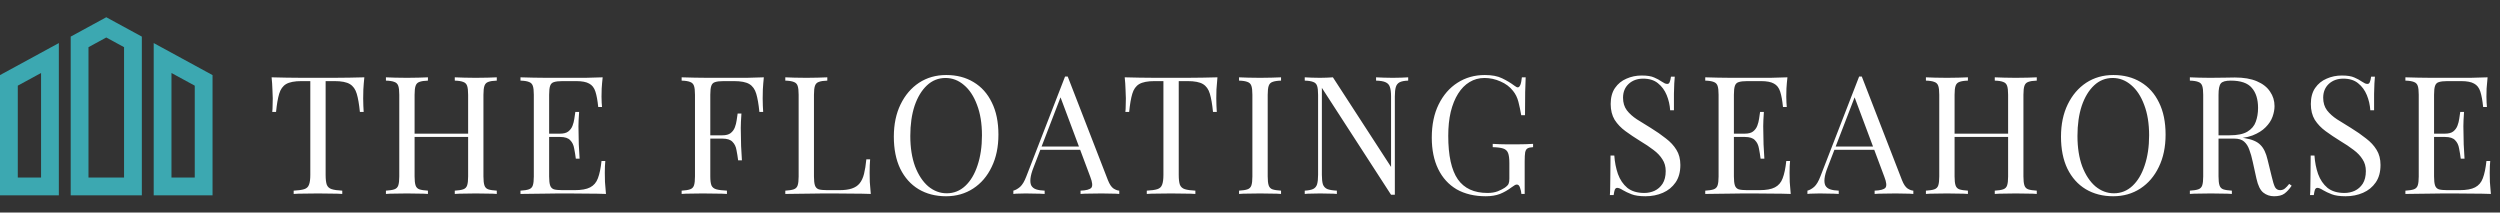
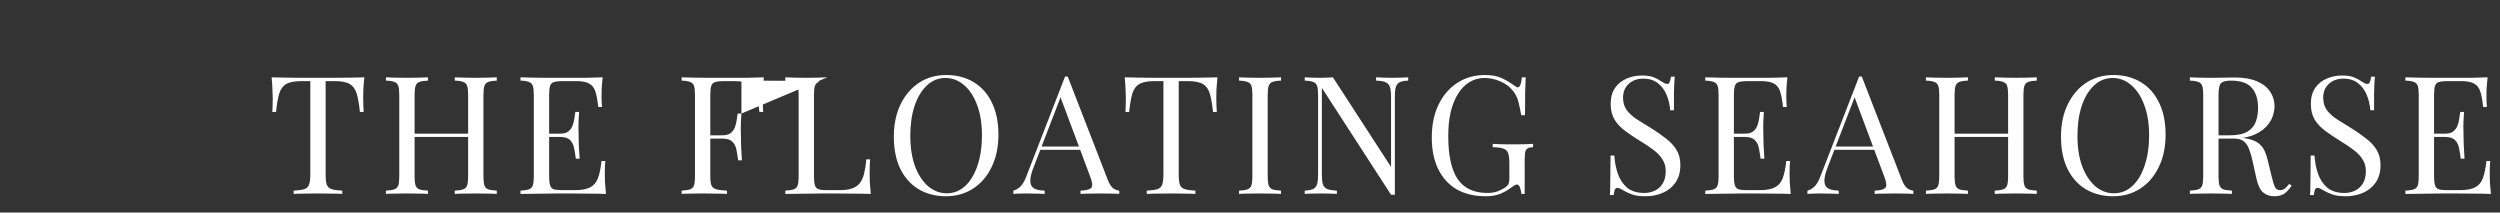
<svg xmlns="http://www.w3.org/2000/svg" width="941" height="80" viewBox="0 0 941 80" fill="none">
  <rect x="0" y="0" width="941" height="80" fill="#333333" stroke="none" />
-   <path d="M0 73.511H22.149V16.208L0 28.267V73.511ZM6.694 32.243L15.455 27.475V66.815H6.694V32.243ZM57.851 16.208V73.512H80V28.267L57.851 16.208ZM73.306 66.817H64.545V27.477L73.306 32.245V66.817ZM26.611 13.778V73.511H53.389V13.778L40 6.488L26.611 13.778ZM46.694 66.817H33.306V17.755L40 14.111L46.694 17.755L46.694 66.817Z" fill="#3CA8B1" />
-   <path d="M137.136 29.104C136.97 30.675 136.846 32.204 136.764 33.692C136.722 35.139 136.702 36.255 136.702 37.04C136.702 38.032 136.722 38.962 136.764 39.83C136.805 40.698 136.846 41.463 136.888 42.124H135.462C135.172 39.231 134.78 36.957 134.284 35.304C133.788 33.609 132.92 32.39 131.68 31.646C130.44 30.902 128.518 30.53 125.914 30.53H122.566V65.808C122.566 67.461 122.71 68.701 123 69.528C123.33 70.355 123.95 70.913 124.86 71.202C125.769 71.491 127.092 71.677 128.828 71.76V73C127.753 72.917 126.389 72.876 124.736 72.876C123.082 72.835 121.408 72.814 119.714 72.814C117.854 72.814 116.097 72.835 114.444 72.876C112.832 72.876 111.53 72.917 110.538 73V71.76C112.274 71.677 113.596 71.491 114.506 71.202C115.415 70.913 116.014 70.355 116.304 69.528C116.634 68.701 116.8 67.461 116.8 65.808V30.53H113.452C110.889 30.53 108.967 30.902 107.686 31.646C106.446 32.39 105.578 33.609 105.082 35.304C104.586 36.957 104.193 39.231 103.904 42.124H102.478C102.56 41.463 102.602 40.698 102.602 39.83C102.643 38.962 102.664 38.032 102.664 37.04C102.664 36.255 102.622 35.139 102.54 33.692C102.498 32.204 102.395 30.675 102.23 29.104C103.966 29.145 105.846 29.187 107.872 29.228C109.938 29.269 112.005 29.29 114.072 29.29C116.138 29.29 118.019 29.29 119.714 29.29C121.408 29.29 123.268 29.29 125.294 29.29C127.36 29.29 129.427 29.269 131.494 29.228C133.56 29.187 135.441 29.145 137.136 29.104ZM171.18 73V71.76C172.585 71.677 173.639 71.512 174.342 71.264C175.086 71.016 175.582 70.52 175.83 69.776C176.078 69.032 176.202 67.916 176.202 66.428V35.676C176.202 34.147 176.078 33.031 175.83 32.328C175.582 31.584 175.086 31.088 174.342 30.84C173.639 30.551 172.585 30.385 171.18 30.344V29.104C172.13 29.145 173.329 29.187 174.776 29.228C176.222 29.269 177.648 29.29 179.054 29.29C180.666 29.29 182.174 29.269 183.58 29.228C184.985 29.187 186.122 29.145 186.99 29.104V30.344C185.584 30.385 184.51 30.551 183.766 30.84C183.063 31.088 182.588 31.584 182.34 32.328C182.092 33.031 181.968 34.147 181.968 35.676V66.428C181.968 67.916 182.092 69.032 182.34 69.776C182.588 70.52 183.063 71.016 183.766 71.264C184.51 71.512 185.584 71.677 186.99 71.76V73C186.122 72.917 184.985 72.876 183.58 72.876C182.174 72.835 180.666 72.814 179.054 72.814C177.648 72.814 176.222 72.835 174.776 72.876C173.329 72.876 172.13 72.917 171.18 73ZM145.264 73V71.76C146.669 71.677 147.723 71.512 148.426 71.264C149.17 71.016 149.666 70.52 149.914 69.776C150.162 69.032 150.286 67.916 150.286 66.428V35.676C150.286 34.147 150.162 33.031 149.914 32.328C149.666 31.584 149.17 31.088 148.426 30.84C147.723 30.551 146.669 30.385 145.264 30.344V29.104C146.132 29.145 147.268 29.187 148.674 29.228C150.079 29.269 151.588 29.29 153.2 29.29C154.646 29.29 156.072 29.269 157.478 29.228C158.924 29.187 160.123 29.145 161.074 29.104V30.344C159.668 30.385 158.594 30.551 157.85 30.84C157.147 31.088 156.672 31.584 156.424 32.328C156.176 33.031 156.052 34.147 156.052 35.676V66.428C156.052 67.916 156.176 69.032 156.424 69.776C156.672 70.52 157.147 71.016 157.85 71.264C158.594 71.512 159.668 71.677 161.074 71.76V73C160.123 72.917 158.924 72.876 157.478 72.876C156.072 72.835 154.646 72.814 153.2 72.814C151.588 72.814 150.079 72.835 148.674 72.876C147.268 72.876 146.132 72.917 145.264 73ZM153.882 51.548V50.308H178.372V51.548H153.882ZM226.845 29.104C226.68 30.551 226.556 31.956 226.473 33.32C226.432 34.684 226.411 35.717 226.411 36.42C226.411 37.164 226.432 37.887 226.473 38.59C226.515 39.251 226.556 39.809 226.597 40.264H225.171C224.923 37.825 224.572 35.903 224.117 34.498C223.663 33.051 222.877 32.039 221.761 31.46C220.687 30.84 219.054 30.53 216.863 30.53H211.717C210.312 30.53 209.237 30.654 208.493 30.902C207.791 31.109 207.315 31.584 207.067 32.328C206.819 33.031 206.695 34.147 206.695 35.676V66.428C206.695 67.916 206.819 69.032 207.067 69.776C207.315 70.52 207.791 71.016 208.493 71.264C209.237 71.471 210.312 71.574 211.717 71.574H216.243C218.847 71.574 220.811 71.223 222.133 70.52C223.497 69.817 224.469 68.681 225.047 67.11C225.667 65.498 226.122 63.328 226.411 60.6H227.837C227.713 61.716 227.651 63.204 227.651 65.064C227.651 65.849 227.672 66.986 227.713 68.474C227.796 69.921 227.92 71.429 228.085 73C225.977 72.917 223.601 72.876 220.955 72.876C218.31 72.835 215.954 72.814 213.887 72.814C212.978 72.814 211.8 72.814 210.353 72.814C208.948 72.814 207.419 72.835 205.765 72.876C204.112 72.876 202.438 72.897 200.743 72.938C199.049 72.938 197.437 72.959 195.907 73V71.76C197.313 71.677 198.367 71.512 199.069 71.264C199.813 71.016 200.309 70.52 200.557 69.776C200.805 69.032 200.929 67.916 200.929 66.428V35.676C200.929 34.147 200.805 33.031 200.557 32.328C200.309 31.584 199.813 31.088 199.069 30.84C198.367 30.551 197.313 30.385 195.907 30.344V29.104C197.437 29.145 199.049 29.187 200.743 29.228C202.438 29.228 204.112 29.249 205.765 29.29C207.419 29.29 208.948 29.29 210.353 29.29C211.8 29.29 212.978 29.29 213.887 29.29C215.789 29.29 217.938 29.29 220.335 29.29C222.774 29.249 224.944 29.187 226.845 29.104ZM216.181 50.308C216.181 50.308 216.181 50.515 216.181 50.928C216.181 51.341 216.181 51.548 216.181 51.548H204.835C204.835 51.548 204.835 51.341 204.835 50.928C204.835 50.515 204.835 50.308 204.835 50.308H216.181ZM217.979 42.124C217.814 44.48 217.731 46.278 217.731 47.518C217.773 48.758 217.793 49.895 217.793 50.928C217.793 51.961 217.814 53.098 217.855 54.338C217.897 55.578 218 57.376 218.165 59.732H216.739C216.574 58.409 216.367 57.128 216.119 55.888C215.913 54.607 215.417 53.573 214.631 52.788C213.887 51.961 212.606 51.548 210.787 51.548V50.308C212.151 50.308 213.185 50.039 213.887 49.502C214.631 48.923 215.169 48.2 215.499 47.332C215.83 46.464 216.057 45.575 216.181 44.666C216.305 43.715 216.429 42.868 216.553 42.124H217.979ZM287.506 29.104C287.341 30.675 287.217 32.204 287.134 33.692C287.093 35.139 287.072 36.255 287.072 37.04C287.072 38.032 287.093 38.962 287.134 39.83C287.176 40.698 287.217 41.463 287.258 42.124H285.832C285.543 39.231 285.15 36.957 284.654 35.304C284.158 33.609 283.29 32.39 282.05 31.646C280.81 30.902 278.888 30.53 276.284 30.53H272.378C270.973 30.53 269.898 30.654 269.154 30.902C268.452 31.109 267.976 31.584 267.728 32.328C267.48 33.031 267.356 34.147 267.356 35.676V66.428C267.356 67.916 267.501 69.032 267.79 69.776C268.121 70.52 268.741 71.016 269.65 71.264C270.56 71.512 271.882 71.677 273.618 71.76V73C272.544 72.917 271.18 72.876 269.526 72.876C267.873 72.835 266.199 72.814 264.504 72.814C262.892 72.814 261.384 72.835 259.978 72.876C258.573 72.876 257.436 72.917 256.568 73V71.76C257.974 71.677 259.028 71.512 259.73 71.264C260.474 71.016 260.97 70.52 261.218 69.776C261.466 69.032 261.59 67.916 261.59 66.428V35.676C261.59 34.147 261.466 33.031 261.218 32.328C260.97 31.584 260.474 31.088 259.73 30.84C259.028 30.551 257.974 30.385 256.568 30.344V29.104C258.098 29.145 259.71 29.187 261.404 29.228C263.099 29.228 264.773 29.249 266.426 29.29C268.08 29.29 269.609 29.29 271.014 29.29C272.461 29.29 273.639 29.29 274.548 29.29C276.45 29.29 278.599 29.29 280.996 29.29C283.435 29.249 285.605 29.187 287.506 29.104ZM277.896 50.928C277.896 50.928 277.896 51.135 277.896 51.548C277.896 51.961 277.896 52.168 277.896 52.168H265.496C265.496 52.168 265.496 51.961 265.496 51.548C265.496 51.135 265.496 50.928 265.496 50.928H277.896ZM279.074 42.744C278.909 45.1 278.826 46.898 278.826 48.138C278.868 49.378 278.888 50.515 278.888 51.548C278.888 52.581 278.909 53.718 278.95 54.958C278.992 56.198 279.095 57.996 279.26 60.352H277.834C277.669 59.029 277.462 57.748 277.214 56.508C277.008 55.227 276.512 54.193 275.726 53.408C274.982 52.581 273.701 52.168 271.882 52.168V50.928C273.246 50.928 274.28 50.659 274.982 50.122C275.726 49.543 276.264 48.82 276.594 47.952C276.925 47.084 277.152 46.195 277.276 45.286C277.4 44.335 277.524 43.488 277.648 42.744H279.074ZM311.397 29.104V30.344C309.992 30.385 308.917 30.551 308.173 30.84C307.47 31.088 306.995 31.584 306.747 32.328C306.499 33.031 306.375 34.147 306.375 35.676V66.428C306.375 67.916 306.499 69.032 306.747 69.776C306.995 70.52 307.47 71.016 308.173 71.264C308.917 71.471 309.992 71.574 311.397 71.574H315.923C317.866 71.574 319.436 71.367 320.635 70.954C321.875 70.541 322.846 69.9 323.549 69.032C324.293 68.123 324.851 66.924 325.223 65.436C325.595 63.948 325.884 62.129 326.091 59.98H327.517C327.393 61.261 327.331 62.956 327.331 65.064C327.331 65.849 327.352 66.986 327.393 68.474C327.476 69.921 327.6 71.429 327.765 73C325.657 72.917 323.28 72.876 320.635 72.876C317.99 72.835 315.634 72.814 313.567 72.814C312.658 72.814 311.48 72.814 310.033 72.814C308.628 72.814 307.098 72.835 305.445 72.876C303.792 72.876 302.118 72.897 300.423 72.938C298.728 72.938 297.116 72.959 295.587 73V71.76C296.992 71.677 298.046 71.512 298.749 71.264C299.493 71.016 299.989 70.52 300.237 69.776C300.485 69.032 300.609 67.916 300.609 66.428V35.676C300.609 34.147 300.485 33.031 300.237 32.328C299.989 31.584 299.493 31.088 298.749 30.84C298.046 30.551 296.992 30.385 295.587 30.344V29.104C296.455 29.145 297.592 29.187 298.997 29.228C300.402 29.269 301.911 29.29 303.523 29.29C304.97 29.29 306.396 29.269 307.801 29.228C309.248 29.187 310.446 29.145 311.397 29.104ZM356.154 28.236C360.081 28.236 363.512 29.125 366.446 30.902C369.422 32.679 371.716 35.242 373.328 38.59C374.982 41.897 375.808 45.927 375.808 50.68C375.808 55.309 374.961 59.36 373.266 62.832C371.613 66.304 369.298 69.011 366.322 70.954C363.346 72.897 359.936 73.868 356.092 73.868C352.166 73.868 348.714 72.979 345.738 71.202C342.804 69.425 340.51 66.862 338.856 63.514C337.244 60.166 336.438 56.136 336.438 51.424C336.438 46.795 337.286 42.744 338.98 39.272C340.675 35.8 342.99 33.093 345.924 31.15C348.9 29.207 352.31 28.236 356.154 28.236ZM355.906 29.352C353.22 29.352 350.884 30.282 348.9 32.142C346.916 34.002 345.366 36.565 344.25 39.83C343.176 43.095 342.638 46.877 342.638 51.176C342.638 55.557 343.238 59.381 344.436 62.646C345.676 65.87 347.33 68.371 349.396 70.148C351.504 71.884 353.819 72.752 356.34 72.752C359.027 72.752 361.362 71.822 363.346 69.962C365.33 68.102 366.86 65.539 367.934 62.274C369.05 58.967 369.608 55.185 369.608 50.928C369.608 46.505 368.988 42.682 367.748 39.458C366.55 36.234 364.917 33.754 362.85 32.018C360.784 30.241 358.469 29.352 355.906 29.352ZM401.885 28.794L417.013 67.792C417.633 69.363 418.335 70.417 419.121 70.954C419.906 71.45 420.629 71.719 421.291 71.76V73C420.464 72.917 419.451 72.876 418.253 72.876C417.054 72.835 415.855 72.814 414.657 72.814C413.045 72.814 411.536 72.835 410.131 72.876C408.725 72.876 407.589 72.917 406.721 73V71.76C408.829 71.677 410.172 71.326 410.751 70.706C411.329 70.045 411.205 68.66 410.379 66.552L398.847 35.738L399.839 34.932L389.051 62.956C388.389 64.609 387.997 66.015 387.873 67.172C387.749 68.288 387.852 69.177 388.183 69.838C388.555 70.499 389.154 70.975 389.981 71.264C390.849 71.553 391.923 71.719 393.205 71.76V73C392.047 72.917 390.828 72.876 389.547 72.876C388.307 72.835 387.149 72.814 386.075 72.814C385.041 72.814 384.153 72.835 383.409 72.876C382.706 72.876 382.045 72.917 381.425 73V71.76C382.251 71.553 383.099 71.078 383.967 70.334C384.835 69.549 385.62 68.226 386.323 66.366L400.893 28.794C401.058 28.794 401.223 28.794 401.389 28.794C401.554 28.794 401.719 28.794 401.885 28.794ZM409.449 55.144V56.384H390.973L391.593 55.144H409.449ZM458.247 29.104C458.082 30.675 457.958 32.204 457.875 33.692C457.834 35.139 457.813 36.255 457.813 37.04C457.813 38.032 457.834 38.962 457.875 39.83C457.917 40.698 457.958 41.463 457.999 42.124H456.573C456.284 39.231 455.891 36.957 455.395 35.304C454.899 33.609 454.031 32.39 452.791 31.646C451.551 30.902 449.629 30.53 447.025 30.53H443.677V65.808C443.677 67.461 443.822 68.701 444.111 69.528C444.442 70.355 445.062 70.913 445.971 71.202C446.881 71.491 448.203 71.677 449.939 71.76V73C448.865 72.917 447.501 72.876 445.847 72.876C444.194 72.835 442.52 72.814 440.825 72.814C438.965 72.814 437.209 72.835 435.555 72.876C433.943 72.876 432.641 72.917 431.649 73V71.76C433.385 71.677 434.708 71.491 435.617 71.202C436.527 70.913 437.126 70.355 437.415 69.528C437.746 68.701 437.911 67.461 437.911 65.808V30.53H434.563C432.001 30.53 430.079 30.902 428.797 31.646C427.557 32.39 426.689 33.609 426.193 35.304C425.697 36.957 425.305 39.231 425.015 42.124H423.589C423.672 41.463 423.713 40.698 423.713 39.83C423.755 38.962 423.775 38.032 423.775 37.04C423.775 36.255 423.734 35.139 423.651 33.692C423.61 32.204 423.507 30.675 423.341 29.104C425.077 29.145 426.958 29.187 428.983 29.228C431.05 29.269 433.117 29.29 435.183 29.29C437.25 29.29 439.131 29.29 440.825 29.29C442.52 29.29 444.38 29.29 446.405 29.29C448.472 29.29 450.539 29.269 452.605 29.228C454.672 29.187 456.553 29.145 458.247 29.104ZM482.185 29.104V30.344C480.78 30.385 479.705 30.551 478.961 30.84C478.259 31.088 477.783 31.584 477.535 32.328C477.287 33.031 477.163 34.147 477.163 35.676V66.428C477.163 67.916 477.287 69.032 477.535 69.776C477.783 70.52 478.259 71.016 478.961 71.264C479.705 71.512 480.78 71.677 482.185 71.76V73C481.235 72.917 480.036 72.876 478.589 72.876C477.184 72.835 475.758 72.814 474.311 72.814C472.699 72.814 471.191 72.835 469.785 72.876C468.38 72.876 467.243 72.917 466.375 73V71.76C467.781 71.677 468.835 71.512 469.537 71.264C470.281 71.016 470.777 70.52 471.025 69.776C471.273 69.032 471.397 67.916 471.397 66.428V35.676C471.397 34.147 471.273 33.031 471.025 32.328C470.777 31.584 470.281 31.088 469.537 30.84C468.835 30.551 467.781 30.385 466.375 30.344V29.104C467.243 29.145 468.38 29.187 469.785 29.228C471.191 29.269 472.699 29.29 474.311 29.29C475.758 29.29 477.184 29.269 478.589 29.228C480.036 29.187 481.235 29.145 482.185 29.104ZM530.041 29.104V30.344C528.636 30.385 527.561 30.592 526.817 30.964C526.114 31.336 525.639 31.935 525.391 32.762C525.143 33.589 525.019 34.767 525.019 36.296V73.31C524.771 73.31 524.523 73.31 524.275 73.31C524.068 73.31 523.841 73.31 523.593 73.31L497.553 33.072V65.808C497.553 67.296 497.677 68.474 497.925 69.342C498.214 70.169 498.752 70.768 499.537 71.14C500.364 71.471 501.583 71.677 503.195 71.76V73C502.451 72.917 501.48 72.876 500.281 72.876C499.082 72.835 497.946 72.814 496.871 72.814C495.838 72.814 494.784 72.835 493.709 72.876C492.676 72.876 491.808 72.917 491.105 73V71.76C492.51 71.677 493.564 71.471 494.267 71.14C495.011 70.768 495.507 70.169 495.755 69.342C496.003 68.474 496.127 67.296 496.127 65.808V35.676C496.127 34.147 496.003 33.031 495.755 32.328C495.507 31.584 495.011 31.088 494.267 30.84C493.564 30.551 492.51 30.385 491.105 30.344V29.104C491.808 29.145 492.676 29.187 493.709 29.228C494.784 29.269 495.838 29.29 496.871 29.29C497.78 29.29 498.648 29.269 499.475 29.228C500.302 29.187 501.046 29.145 501.707 29.104L523.593 62.832V36.296C523.593 34.767 523.448 33.589 523.159 32.762C522.911 31.935 522.374 31.336 521.547 30.964C520.762 30.592 519.563 30.385 517.951 30.344V29.104C518.695 29.145 519.666 29.187 520.865 29.228C522.105 29.269 523.242 29.29 524.275 29.29C525.35 29.29 526.404 29.269 527.437 29.228C528.512 29.187 529.38 29.145 530.041 29.104ZM558.885 28.236C561.571 28.236 563.741 28.649 565.395 29.476C567.048 30.261 568.598 31.191 570.045 32.266C570.582 32.679 570.995 32.886 571.285 32.886C572.07 32.886 572.587 31.625 572.835 29.104H574.261C574.178 30.633 574.116 32.493 574.075 34.684C574.033 36.875 574.013 39.768 574.013 43.364H572.587C572.297 41.628 571.946 39.954 571.533 38.342C571.119 36.73 570.437 35.345 569.487 34.188C568.288 32.659 566.717 31.481 564.775 30.654C562.832 29.786 560.827 29.352 558.761 29.352C556.694 29.352 554.813 29.869 553.119 30.902C551.465 31.894 550.039 33.341 548.841 35.242C547.642 37.143 546.712 39.437 546.051 42.124C545.431 44.769 545.121 47.766 545.121 51.114C545.121 58.554 546.319 64.01 548.717 67.482C551.114 70.913 554.834 72.628 559.877 72.628C561.365 72.628 562.646 72.421 563.721 72.008C564.837 71.553 565.705 71.119 566.325 70.706C567.11 70.169 567.606 69.673 567.813 69.218C568.019 68.722 568.123 68.081 568.123 67.296V61.344C568.123 59.649 567.957 58.389 567.627 57.562C567.296 56.735 566.676 56.177 565.767 55.888C564.899 55.599 563.597 55.433 561.861 55.392V54.152C562.605 54.193 563.473 54.235 564.465 54.276C565.457 54.276 566.49 54.297 567.565 54.338C568.681 54.338 569.693 54.338 570.603 54.338C571.967 54.338 573.186 54.317 574.261 54.276C575.377 54.235 576.307 54.193 577.051 54.152V55.392C576.141 55.433 575.459 55.578 575.005 55.826C574.55 56.074 574.24 56.57 574.075 57.314C573.951 58.058 573.889 59.195 573.889 60.724V73H572.649C572.607 72.297 572.442 71.533 572.153 70.706C571.905 69.879 571.512 69.466 570.975 69.466C570.727 69.466 570.479 69.528 570.231 69.652C569.983 69.776 569.549 70.065 568.929 70.52C567.565 71.553 566.118 72.38 564.589 73C563.059 73.579 561.282 73.868 559.257 73.868C554.999 73.868 551.341 73 548.283 71.264C545.265 69.487 542.951 66.945 541.339 63.638C539.727 60.331 538.921 56.384 538.921 51.796C538.921 46.96 539.789 42.785 541.525 39.272C543.261 35.759 545.617 33.051 548.593 31.15C551.61 29.207 555.041 28.236 558.885 28.236ZM617.918 28.422C619.984 28.422 621.555 28.67 622.63 29.166C623.704 29.621 624.655 30.137 625.482 30.716C625.978 31.005 626.37 31.233 626.66 31.398C626.99 31.522 627.3 31.584 627.59 31.584C628.003 31.584 628.292 31.357 628.458 30.902C628.664 30.447 628.83 29.765 628.954 28.856H630.38C630.338 29.559 630.276 30.406 630.194 31.398C630.152 32.349 630.111 33.63 630.07 35.242C630.07 36.813 630.07 38.9 630.07 41.504H628.644C628.52 39.52 628.086 37.619 627.342 35.8C626.598 33.981 625.502 32.493 624.056 31.336C622.65 30.179 620.79 29.6 618.476 29.6C616.285 29.6 614.466 30.261 613.02 31.584C611.614 32.907 610.912 34.643 610.912 36.792C610.912 38.652 611.387 40.223 612.338 41.504C613.288 42.744 614.549 43.881 616.12 44.914C617.732 45.906 619.468 46.981 621.328 48.138C623.477 49.461 625.378 50.783 627.032 52.106C628.726 53.387 630.049 54.813 631 56.384C631.992 57.955 632.488 59.856 632.488 62.088C632.488 64.733 631.888 66.924 630.69 68.66C629.491 70.396 627.9 71.698 625.916 72.566C623.932 73.434 621.741 73.868 619.344 73.868C617.153 73.868 615.417 73.62 614.136 73.124C612.854 72.628 611.759 72.111 610.85 71.574C609.94 70.995 609.238 70.706 608.742 70.706C608.328 70.706 608.018 70.933 607.812 71.388C607.646 71.843 607.502 72.525 607.378 73.434H605.952C606.034 72.566 606.076 71.553 606.076 70.396C606.117 69.197 606.138 67.647 606.138 65.746C606.179 63.845 606.2 61.447 606.2 58.554H607.626C607.791 61.034 608.246 63.349 608.99 65.498C609.775 67.647 610.953 69.383 612.524 70.706C614.136 71.987 616.264 72.628 618.91 72.628C620.274 72.628 621.555 72.359 622.754 71.822C623.994 71.243 625.006 70.355 625.792 69.156C626.577 67.916 626.97 66.325 626.97 64.382C626.97 62.687 626.556 61.22 625.73 59.98C624.944 58.699 623.828 57.521 622.382 56.446C620.935 55.33 619.24 54.193 617.298 53.036C615.355 51.837 613.536 50.618 611.842 49.378C610.147 48.138 608.783 46.712 607.75 45.1C606.758 43.447 606.262 41.463 606.262 39.148C606.262 36.709 606.799 34.705 607.874 33.134C608.99 31.522 610.436 30.344 612.214 29.6C613.991 28.815 615.892 28.422 617.918 28.422ZM672.79 29.104C672.625 30.551 672.501 31.956 672.418 33.32C672.377 34.684 672.356 35.717 672.356 36.42C672.356 37.164 672.377 37.887 672.418 38.59C672.46 39.251 672.501 39.809 672.542 40.264H671.116C670.868 37.825 670.517 35.903 670.062 34.498C669.608 33.051 668.822 32.039 667.706 31.46C666.632 30.84 664.999 30.53 662.808 30.53H657.662C656.257 30.53 655.182 30.654 654.438 30.902C653.736 31.109 653.26 31.584 653.012 32.328C652.764 33.031 652.64 34.147 652.64 35.676V66.428C652.64 67.916 652.764 69.032 653.012 69.776C653.26 70.52 653.736 71.016 654.438 71.264C655.182 71.471 656.257 71.574 657.662 71.574H662.188C664.792 71.574 666.756 71.223 668.078 70.52C669.442 69.817 670.414 68.681 670.992 67.11C671.612 65.498 672.067 63.328 672.356 60.6H673.782C673.658 61.716 673.596 63.204 673.596 65.064C673.596 65.849 673.617 66.986 673.658 68.474C673.741 69.921 673.865 71.429 674.03 73C671.922 72.917 669.546 72.876 666.9 72.876C664.255 72.835 661.899 72.814 659.832 72.814C658.923 72.814 657.745 72.814 656.298 72.814C654.893 72.814 653.364 72.835 651.71 72.876C650.057 72.876 648.383 72.897 646.688 72.938C644.994 72.938 643.382 72.959 641.852 73V71.76C643.258 71.677 644.312 71.512 645.014 71.264C645.758 71.016 646.254 70.52 646.502 69.776C646.75 69.032 646.874 67.916 646.874 66.428V35.676C646.874 34.147 646.75 33.031 646.502 32.328C646.254 31.584 645.758 31.088 645.014 30.84C644.312 30.551 643.258 30.385 641.852 30.344V29.104C643.382 29.145 644.994 29.187 646.688 29.228C648.383 29.228 650.057 29.249 651.71 29.29C653.364 29.29 654.893 29.29 656.298 29.29C657.745 29.29 658.923 29.29 659.832 29.29C661.734 29.29 663.883 29.29 666.28 29.29C668.719 29.249 670.889 29.187 672.79 29.104ZM662.126 50.308C662.126 50.308 662.126 50.515 662.126 50.928C662.126 51.341 662.126 51.548 662.126 51.548H650.78C650.78 51.548 650.78 51.341 650.78 50.928C650.78 50.515 650.78 50.308 650.78 50.308H662.126ZM663.924 42.124C663.759 44.48 663.676 46.278 663.676 47.518C663.718 48.758 663.738 49.895 663.738 50.928C663.738 51.961 663.759 53.098 663.8 54.338C663.842 55.578 663.945 57.376 664.11 59.732H662.684C662.519 58.409 662.312 57.128 662.064 55.888C661.858 54.607 661.362 53.573 660.576 52.788C659.832 51.961 658.551 51.548 656.732 51.548V50.308C658.096 50.308 659.13 50.039 659.832 49.502C660.576 48.923 661.114 48.2 661.444 47.332C661.775 46.464 662.002 45.575 662.126 44.666C662.25 43.715 662.374 42.868 662.498 42.124H663.924ZM700.775 28.794L715.903 67.792C716.523 69.363 717.226 70.417 718.011 70.954C718.797 71.45 719.52 71.719 720.181 71.76V73C719.355 72.917 718.342 72.876 717.143 72.876C715.945 72.835 714.746 72.814 713.547 72.814C711.935 72.814 710.427 72.835 709.021 72.876C707.616 72.876 706.479 72.917 705.611 73V71.76C707.719 71.677 709.063 71.326 709.641 70.706C710.22 70.045 710.096 68.66 709.269 66.552L697.737 35.738L698.729 34.932L687.941 62.956C687.28 64.609 686.887 66.015 686.763 67.172C686.639 68.288 686.743 69.177 687.073 69.838C687.445 70.499 688.045 70.975 688.871 71.264C689.739 71.553 690.814 71.719 692.095 71.76V73C690.938 72.917 689.719 72.876 688.437 72.876C687.197 72.835 686.04 72.814 684.965 72.814C683.932 72.814 683.043 72.835 682.299 72.876C681.597 72.876 680.935 72.917 680.315 73V71.76C681.142 71.553 681.989 71.078 682.857 70.334C683.725 69.549 684.511 68.226 685.213 66.366L699.783 28.794C699.949 28.794 700.114 28.794 700.279 28.794C700.445 28.794 700.61 28.794 700.775 28.794ZM708.339 55.144V56.384H689.863L690.483 55.144H708.339ZM750.831 73V71.76C752.237 71.677 753.291 71.512 753.993 71.264C754.737 71.016 755.233 70.52 755.481 69.776C755.729 69.032 755.853 67.916 755.853 66.428V35.676C755.853 34.147 755.729 33.031 755.481 32.328C755.233 31.584 754.737 31.088 753.993 30.84C753.291 30.551 752.237 30.385 750.831 30.344V29.104C751.782 29.145 752.981 29.187 754.427 29.228C755.874 29.269 757.3 29.29 758.705 29.29C760.317 29.29 761.826 29.269 763.231 29.228C764.637 29.187 765.773 29.145 766.641 29.104V30.344C765.236 30.385 764.161 30.551 763.417 30.84C762.715 31.088 762.239 31.584 761.991 32.328C761.743 33.031 761.619 34.147 761.619 35.676V66.428C761.619 67.916 761.743 69.032 761.991 69.776C762.239 70.52 762.715 71.016 763.417 71.264C764.161 71.512 765.236 71.677 766.641 71.76V73C765.773 72.917 764.637 72.876 763.231 72.876C761.826 72.835 760.317 72.814 758.705 72.814C757.3 72.814 755.874 72.835 754.427 72.876C752.981 72.876 751.782 72.917 750.831 73ZM724.915 73V71.76C726.321 71.677 727.375 71.512 728.077 71.264C728.821 71.016 729.317 70.52 729.565 69.776C729.813 69.032 729.937 67.916 729.937 66.428V35.676C729.937 34.147 729.813 33.031 729.565 32.328C729.317 31.584 728.821 31.088 728.077 30.84C727.375 30.551 726.321 30.385 724.915 30.344V29.104C725.783 29.145 726.92 29.187 728.325 29.228C729.731 29.269 731.239 29.29 732.851 29.29C734.298 29.29 735.724 29.269 737.129 29.228C738.576 29.187 739.775 29.145 740.725 29.104V30.344C739.32 30.385 738.245 30.551 737.501 30.84C736.799 31.088 736.323 31.584 736.075 32.328C735.827 33.031 735.703 34.147 735.703 35.676V66.428C735.703 67.916 735.827 69.032 736.075 69.776C736.323 70.52 736.799 71.016 737.501 71.264C738.245 71.512 739.32 71.677 740.725 71.76V73C739.775 72.917 738.576 72.876 737.129 72.876C735.724 72.835 734.298 72.814 732.851 72.814C731.239 72.814 729.731 72.835 728.325 72.876C726.92 72.876 725.783 72.917 724.915 73ZM733.533 51.548V50.308H758.023V51.548H733.533ZM795.473 28.236C799.399 28.236 802.83 29.125 805.765 30.902C808.741 32.679 811.035 35.242 812.647 38.59C814.3 41.897 815.127 45.927 815.127 50.68C815.127 55.309 814.279 59.36 812.585 62.832C810.931 66.304 808.617 69.011 805.641 70.954C802.665 72.897 799.255 73.868 795.411 73.868C791.484 73.868 788.033 72.979 785.057 71.202C782.122 69.425 779.828 66.862 778.175 63.514C776.563 60.166 775.757 56.136 775.757 51.424C775.757 46.795 776.604 42.744 778.299 39.272C779.993 35.8 782.308 33.093 785.243 31.15C788.219 29.207 791.629 28.236 795.473 28.236ZM795.225 29.352C792.538 29.352 790.203 30.282 788.219 32.142C786.235 34.002 784.685 36.565 783.569 39.83C782.494 43.095 781.957 46.877 781.957 51.176C781.957 55.557 782.556 59.381 783.755 62.646C784.995 65.87 786.648 68.371 788.715 70.148C790.823 71.884 793.137 72.752 795.659 72.752C798.345 72.752 800.681 71.822 802.665 69.962C804.649 68.102 806.178 65.539 807.253 62.274C808.369 58.967 808.927 55.185 808.927 50.928C808.927 46.505 808.307 42.682 807.067 39.458C805.868 36.234 804.235 33.754 802.169 32.018C800.102 30.241 797.787 29.352 795.225 29.352ZM824.265 29.104C825.133 29.145 826.27 29.187 827.675 29.228C829.081 29.269 830.465 29.29 831.829 29.29C833.772 29.29 835.632 29.269 837.409 29.228C839.187 29.187 840.447 29.166 841.191 29.166C844.539 29.166 847.309 29.641 849.499 30.592C851.731 31.543 853.385 32.845 854.459 34.498C855.575 36.11 856.133 37.929 856.133 39.954C856.133 41.194 855.885 42.517 855.389 43.922C854.893 45.327 854.025 46.65 852.785 47.89C851.587 49.13 849.933 50.163 847.825 50.99C845.717 51.775 843.051 52.168 839.827 52.168H833.875V50.928H839.207C842.142 50.928 844.374 50.473 845.903 49.564C847.474 48.613 848.528 47.373 849.065 45.844C849.644 44.273 849.933 42.537 849.933 40.636C849.933 37.371 849.148 34.849 847.577 33.072C846.048 31.253 843.403 30.344 839.641 30.344C837.74 30.344 836.5 30.695 835.921 31.398C835.343 32.101 835.053 33.527 835.053 35.676V66.428C835.053 67.916 835.177 69.032 835.425 69.776C835.673 70.52 836.149 71.016 836.851 71.264C837.595 71.512 838.67 71.677 840.075 71.76V73C839.125 72.917 837.926 72.876 836.479 72.876C835.074 72.835 833.648 72.814 832.201 72.814C830.589 72.814 829.081 72.835 827.675 72.876C826.27 72.876 825.133 72.917 824.265 73V71.76C825.671 71.677 826.725 71.512 827.427 71.264C828.171 71.016 828.667 70.52 828.915 69.776C829.163 69.032 829.287 67.916 829.287 66.428V35.676C829.287 34.147 829.163 33.031 828.915 32.328C828.667 31.584 828.171 31.088 827.427 30.84C826.725 30.551 825.671 30.385 824.265 30.344V29.104ZM834.123 51.114C836.355 51.197 838.112 51.3 839.393 51.424C840.675 51.507 841.708 51.589 842.493 51.672C843.32 51.755 844.105 51.858 844.849 51.982C847.619 52.437 849.603 53.284 850.801 54.524C852.041 55.723 852.951 57.603 853.529 60.166L855.079 66.49C855.493 68.309 855.906 69.631 856.319 70.458C856.774 71.243 857.456 71.615 858.365 71.574C859.068 71.533 859.647 71.305 860.101 70.892C860.597 70.479 861.114 69.921 861.651 69.218L862.581 69.9C861.713 71.181 860.804 72.173 859.853 72.876C858.944 73.537 857.642 73.868 855.947 73.868C854.418 73.868 853.075 73.413 851.917 72.504C850.76 71.595 849.892 69.817 849.313 67.172L847.949 60.972C847.577 59.195 847.143 57.665 846.647 56.384C846.193 55.061 845.531 54.028 844.663 53.284C843.837 52.54 842.597 52.168 840.943 52.168H834.247L834.123 51.114ZM881.456 28.422C883.523 28.422 885.094 28.67 886.168 29.166C887.243 29.621 888.194 30.137 889.02 30.716C889.516 31.005 889.909 31.233 890.198 31.398C890.529 31.522 890.839 31.584 891.128 31.584C891.542 31.584 891.831 31.357 891.996 30.902C892.203 30.447 892.368 29.765 892.492 28.856H893.918C893.877 29.559 893.815 30.406 893.732 31.398C893.691 32.349 893.65 33.63 893.608 35.242C893.608 36.813 893.608 38.9 893.608 41.504H892.182C892.058 39.52 891.624 37.619 890.88 35.8C890.136 33.981 889.041 32.493 887.594 31.336C886.189 30.179 884.329 29.6 882.014 29.6C879.824 29.6 878.005 30.261 876.558 31.584C875.153 32.907 874.45 34.643 874.45 36.792C874.45 38.652 874.926 40.223 875.876 41.504C876.827 42.744 878.088 43.881 879.658 44.914C881.27 45.906 883.006 46.981 884.866 48.138C887.016 49.461 888.917 50.783 890.57 52.106C892.265 53.387 893.588 54.813 894.538 56.384C895.53 57.955 896.026 59.856 896.026 62.088C896.026 64.733 895.427 66.924 894.228 68.66C893.03 70.396 891.438 71.698 889.454 72.566C887.47 73.434 885.28 73.868 882.882 73.868C880.692 73.868 878.956 73.62 877.674 73.124C876.393 72.628 875.298 72.111 874.388 71.574C873.479 70.995 872.776 70.706 872.28 70.706C871.867 70.706 871.557 70.933 871.35 71.388C871.185 71.843 871.04 72.525 870.916 73.434H869.49C869.573 72.566 869.614 71.553 869.614 70.396C869.656 69.197 869.676 67.647 869.676 65.746C869.718 63.845 869.738 61.447 869.738 58.554H871.164C871.33 61.034 871.784 63.349 872.528 65.498C873.314 67.647 874.492 69.383 876.062 70.706C877.674 71.987 879.803 72.628 882.448 72.628C883.812 72.628 885.094 72.359 886.292 71.822C887.532 71.243 888.545 70.355 889.33 69.156C890.116 67.916 890.508 66.325 890.508 64.382C890.508 62.687 890.095 61.22 889.268 59.98C888.483 58.699 887.367 57.521 885.92 56.446C884.474 55.33 882.779 54.193 880.836 53.036C878.894 51.837 877.075 50.618 875.38 49.378C873.686 48.138 872.322 46.712 871.288 45.1C870.296 43.447 869.8 41.463 869.8 39.148C869.8 36.709 870.338 34.705 871.412 33.134C872.528 31.522 873.975 30.344 875.752 29.6C877.53 28.815 879.431 28.422 881.456 28.422ZM936.329 29.104C936.164 30.551 936.04 31.956 935.957 33.32C935.916 34.684 935.895 35.717 935.895 36.42C935.895 37.164 935.916 37.887 935.957 38.59C935.998 39.251 936.04 39.809 936.081 40.264H934.655C934.407 37.825 934.056 35.903 933.601 34.498C933.146 33.051 932.361 32.039 931.245 31.46C930.17 30.84 928.538 30.53 926.347 30.53H921.201C919.796 30.53 918.721 30.654 917.977 30.902C917.274 31.109 916.799 31.584 916.551 32.328C916.303 33.031 916.179 34.147 916.179 35.676V66.428C916.179 67.916 916.303 69.032 916.551 69.776C916.799 70.52 917.274 71.016 917.977 71.264C918.721 71.471 919.796 71.574 921.201 71.574H925.727C928.331 71.574 930.294 71.223 931.617 70.52C932.981 69.817 933.952 68.681 934.531 67.11C935.151 65.498 935.606 63.328 935.895 60.6H937.321C937.197 61.716 937.135 63.204 937.135 65.064C937.135 65.849 937.156 66.986 937.197 68.474C937.28 69.921 937.404 71.429 937.569 73C935.461 72.917 933.084 72.876 930.439 72.876C927.794 72.835 925.438 72.814 923.371 72.814C922.462 72.814 921.284 72.814 919.837 72.814C918.432 72.814 916.902 72.835 915.249 72.876C913.596 72.876 911.922 72.897 910.227 72.938C908.532 72.938 906.92 72.959 905.391 73V71.76C906.796 71.677 907.85 71.512 908.553 71.264C909.297 71.016 909.793 70.52 910.041 69.776C910.289 69.032 910.413 67.916 910.413 66.428V35.676C910.413 34.147 910.289 33.031 910.041 32.328C909.793 31.584 909.297 31.088 908.553 30.84C907.85 30.551 906.796 30.385 905.391 30.344V29.104C906.92 29.145 908.532 29.187 910.227 29.228C911.922 29.228 913.596 29.249 915.249 29.29C916.902 29.29 918.432 29.29 919.837 29.29C921.284 29.29 922.462 29.29 923.371 29.29C925.272 29.29 927.422 29.29 929.819 29.29C932.258 29.249 934.428 29.187 936.329 29.104ZM925.665 50.308C925.665 50.308 925.665 50.515 925.665 50.928C925.665 51.341 925.665 51.548 925.665 51.548H914.319C914.319 51.548 914.319 51.341 914.319 50.928C914.319 50.515 914.319 50.308 914.319 50.308H925.665ZM927.463 42.124C927.298 44.48 927.215 46.278 927.215 47.518C927.256 48.758 927.277 49.895 927.277 50.928C927.277 51.961 927.298 53.098 927.339 54.338C927.38 55.578 927.484 57.376 927.649 59.732H926.223C926.058 58.409 925.851 57.128 925.603 55.888C925.396 54.607 924.9 53.573 924.115 52.788C923.371 51.961 922.09 51.548 920.271 51.548V50.308C921.635 50.308 922.668 50.039 923.371 49.502C924.115 48.923 924.652 48.2 924.983 47.332C925.314 46.464 925.541 45.575 925.665 44.666C925.789 43.715 925.913 42.868 926.037 42.124H927.463Z" fill="white" />
+   <path d="M137.136 29.104C136.97 30.675 136.846 32.204 136.764 33.692C136.722 35.139 136.702 36.255 136.702 37.04C136.702 38.032 136.722 38.962 136.764 39.83C136.805 40.698 136.846 41.463 136.888 42.124H135.462C135.172 39.231 134.78 36.957 134.284 35.304C133.788 33.609 132.92 32.39 131.68 31.646C130.44 30.902 128.518 30.53 125.914 30.53H122.566V65.808C122.566 67.461 122.71 68.701 123 69.528C123.33 70.355 123.95 70.913 124.86 71.202C125.769 71.491 127.092 71.677 128.828 71.76V73C127.753 72.917 126.389 72.876 124.736 72.876C123.082 72.835 121.408 72.814 119.714 72.814C117.854 72.814 116.097 72.835 114.444 72.876C112.832 72.876 111.53 72.917 110.538 73V71.76C112.274 71.677 113.596 71.491 114.506 71.202C115.415 70.913 116.014 70.355 116.304 69.528C116.634 68.701 116.8 67.461 116.8 65.808V30.53H113.452C110.889 30.53 108.967 30.902 107.686 31.646C106.446 32.39 105.578 33.609 105.082 35.304C104.586 36.957 104.193 39.231 103.904 42.124H102.478C102.56 41.463 102.602 40.698 102.602 39.83C102.643 38.962 102.664 38.032 102.664 37.04C102.664 36.255 102.622 35.139 102.54 33.692C102.498 32.204 102.395 30.675 102.23 29.104C103.966 29.145 105.846 29.187 107.872 29.228C109.938 29.269 112.005 29.29 114.072 29.29C116.138 29.29 118.019 29.29 119.714 29.29C121.408 29.29 123.268 29.29 125.294 29.29C127.36 29.29 129.427 29.269 131.494 29.228C133.56 29.187 135.441 29.145 137.136 29.104ZM171.18 73V71.76C172.585 71.677 173.639 71.512 174.342 71.264C175.086 71.016 175.582 70.52 175.83 69.776C176.078 69.032 176.202 67.916 176.202 66.428V35.676C176.202 34.147 176.078 33.031 175.83 32.328C175.582 31.584 175.086 31.088 174.342 30.84C173.639 30.551 172.585 30.385 171.18 30.344V29.104C172.13 29.145 173.329 29.187 174.776 29.228C176.222 29.269 177.648 29.29 179.054 29.29C180.666 29.29 182.174 29.269 183.58 29.228C184.985 29.187 186.122 29.145 186.99 29.104V30.344C185.584 30.385 184.51 30.551 183.766 30.84C183.063 31.088 182.588 31.584 182.34 32.328C182.092 33.031 181.968 34.147 181.968 35.676V66.428C181.968 67.916 182.092 69.032 182.34 69.776C182.588 70.52 183.063 71.016 183.766 71.264C184.51 71.512 185.584 71.677 186.99 71.76V73C186.122 72.917 184.985 72.876 183.58 72.876C182.174 72.835 180.666 72.814 179.054 72.814C177.648 72.814 176.222 72.835 174.776 72.876C173.329 72.876 172.13 72.917 171.18 73ZM145.264 73V71.76C146.669 71.677 147.723 71.512 148.426 71.264C149.17 71.016 149.666 70.52 149.914 69.776C150.162 69.032 150.286 67.916 150.286 66.428V35.676C150.286 34.147 150.162 33.031 149.914 32.328C149.666 31.584 149.17 31.088 148.426 30.84C147.723 30.551 146.669 30.385 145.264 30.344V29.104C146.132 29.145 147.268 29.187 148.674 29.228C150.079 29.269 151.588 29.29 153.2 29.29C154.646 29.29 156.072 29.269 157.478 29.228C158.924 29.187 160.123 29.145 161.074 29.104V30.344C159.668 30.385 158.594 30.551 157.85 30.84C157.147 31.088 156.672 31.584 156.424 32.328C156.176 33.031 156.052 34.147 156.052 35.676V66.428C156.052 67.916 156.176 69.032 156.424 69.776C156.672 70.52 157.147 71.016 157.85 71.264C158.594 71.512 159.668 71.677 161.074 71.76V73C160.123 72.917 158.924 72.876 157.478 72.876C156.072 72.835 154.646 72.814 153.2 72.814C151.588 72.814 150.079 72.835 148.674 72.876C147.268 72.876 146.132 72.917 145.264 73ZM153.882 51.548V50.308H178.372V51.548H153.882ZM226.845 29.104C226.68 30.551 226.556 31.956 226.473 33.32C226.432 34.684 226.411 35.717 226.411 36.42C226.411 37.164 226.432 37.887 226.473 38.59C226.515 39.251 226.556 39.809 226.597 40.264H225.171C224.923 37.825 224.572 35.903 224.117 34.498C223.663 33.051 222.877 32.039 221.761 31.46C220.687 30.84 219.054 30.53 216.863 30.53H211.717C210.312 30.53 209.237 30.654 208.493 30.902C207.791 31.109 207.315 31.584 207.067 32.328C206.819 33.031 206.695 34.147 206.695 35.676V66.428C206.695 67.916 206.819 69.032 207.067 69.776C207.315 70.52 207.791 71.016 208.493 71.264C209.237 71.471 210.312 71.574 211.717 71.574H216.243C218.847 71.574 220.811 71.223 222.133 70.52C223.497 69.817 224.469 68.681 225.047 67.11C225.667 65.498 226.122 63.328 226.411 60.6H227.837C227.713 61.716 227.651 63.204 227.651 65.064C227.651 65.849 227.672 66.986 227.713 68.474C227.796 69.921 227.92 71.429 228.085 73C225.977 72.917 223.601 72.876 220.955 72.876C218.31 72.835 215.954 72.814 213.887 72.814C212.978 72.814 211.8 72.814 210.353 72.814C208.948 72.814 207.419 72.835 205.765 72.876C204.112 72.876 202.438 72.897 200.743 72.938C199.049 72.938 197.437 72.959 195.907 73V71.76C197.313 71.677 198.367 71.512 199.069 71.264C199.813 71.016 200.309 70.52 200.557 69.776C200.805 69.032 200.929 67.916 200.929 66.428V35.676C200.929 34.147 200.805 33.031 200.557 32.328C200.309 31.584 199.813 31.088 199.069 30.84C198.367 30.551 197.313 30.385 195.907 30.344V29.104C197.437 29.145 199.049 29.187 200.743 29.228C202.438 29.228 204.112 29.249 205.765 29.29C207.419 29.29 208.948 29.29 210.353 29.29C211.8 29.29 212.978 29.29 213.887 29.29C215.789 29.29 217.938 29.29 220.335 29.29C222.774 29.249 224.944 29.187 226.845 29.104ZM216.181 50.308C216.181 50.308 216.181 50.515 216.181 50.928C216.181 51.341 216.181 51.548 216.181 51.548H204.835C204.835 51.548 204.835 51.341 204.835 50.928C204.835 50.515 204.835 50.308 204.835 50.308H216.181ZM217.979 42.124C217.814 44.48 217.731 46.278 217.731 47.518C217.773 48.758 217.793 49.895 217.793 50.928C217.793 51.961 217.814 53.098 217.855 54.338C217.897 55.578 218 57.376 218.165 59.732H216.739C216.574 58.409 216.367 57.128 216.119 55.888C215.913 54.607 215.417 53.573 214.631 52.788C213.887 51.961 212.606 51.548 210.787 51.548V50.308C212.151 50.308 213.185 50.039 213.887 49.502C214.631 48.923 215.169 48.2 215.499 47.332C215.83 46.464 216.057 45.575 216.181 44.666C216.305 43.715 216.429 42.868 216.553 42.124H217.979ZM287.506 29.104C287.341 30.675 287.217 32.204 287.134 33.692C287.093 35.139 287.072 36.255 287.072 37.04C287.072 38.032 287.093 38.962 287.134 39.83C287.176 40.698 287.217 41.463 287.258 42.124H285.832C285.543 39.231 285.15 36.957 284.654 35.304C284.158 33.609 283.29 32.39 282.05 31.646C280.81 30.902 278.888 30.53 276.284 30.53H272.378C270.973 30.53 269.898 30.654 269.154 30.902C268.452 31.109 267.976 31.584 267.728 32.328C267.48 33.031 267.356 34.147 267.356 35.676V66.428C267.356 67.916 267.501 69.032 267.79 69.776C268.121 70.52 268.741 71.016 269.65 71.264C270.56 71.512 271.882 71.677 273.618 71.76V73C272.544 72.917 271.18 72.876 269.526 72.876C267.873 72.835 266.199 72.814 264.504 72.814C262.892 72.814 261.384 72.835 259.978 72.876C258.573 72.876 257.436 72.917 256.568 73V71.76C257.974 71.677 259.028 71.512 259.73 71.264C260.474 71.016 260.97 70.52 261.218 69.776C261.466 69.032 261.59 67.916 261.59 66.428V35.676C261.59 34.147 261.466 33.031 261.218 32.328C260.97 31.584 260.474 31.088 259.73 30.84C259.028 30.551 257.974 30.385 256.568 30.344V29.104C258.098 29.145 259.71 29.187 261.404 29.228C263.099 29.228 264.773 29.249 266.426 29.29C268.08 29.29 269.609 29.29 271.014 29.29C272.461 29.29 273.639 29.29 274.548 29.29C276.45 29.29 278.599 29.29 280.996 29.29C283.435 29.249 285.605 29.187 287.506 29.104ZM277.896 50.928C277.896 50.928 277.896 51.135 277.896 51.548C277.896 51.961 277.896 52.168 277.896 52.168H265.496C265.496 52.168 265.496 51.961 265.496 51.548C265.496 51.135 265.496 50.928 265.496 50.928H277.896ZM279.074 42.744C278.909 45.1 278.826 46.898 278.826 48.138C278.868 49.378 278.888 50.515 278.888 51.548C278.888 52.581 278.909 53.718 278.95 54.958C278.992 56.198 279.095 57.996 279.26 60.352H277.834C277.669 59.029 277.462 57.748 277.214 56.508C277.008 55.227 276.512 54.193 275.726 53.408C274.982 52.581 273.701 52.168 271.882 52.168V50.928C273.246 50.928 274.28 50.659 274.982 50.122C275.726 49.543 276.264 48.82 276.594 47.952C276.925 47.084 277.152 46.195 277.276 45.286C277.4 44.335 277.524 43.488 277.648 42.744H279.074ZV30.344C309.992 30.385 308.917 30.551 308.173 30.84C307.47 31.088 306.995 31.584 306.747 32.328C306.499 33.031 306.375 34.147 306.375 35.676V66.428C306.375 67.916 306.499 69.032 306.747 69.776C306.995 70.52 307.47 71.016 308.173 71.264C308.917 71.471 309.992 71.574 311.397 71.574H315.923C317.866 71.574 319.436 71.367 320.635 70.954C321.875 70.541 322.846 69.9 323.549 69.032C324.293 68.123 324.851 66.924 325.223 65.436C325.595 63.948 325.884 62.129 326.091 59.98H327.517C327.393 61.261 327.331 62.956 327.331 65.064C327.331 65.849 327.352 66.986 327.393 68.474C327.476 69.921 327.6 71.429 327.765 73C325.657 72.917 323.28 72.876 320.635 72.876C317.99 72.835 315.634 72.814 313.567 72.814C312.658 72.814 311.48 72.814 310.033 72.814C308.628 72.814 307.098 72.835 305.445 72.876C303.792 72.876 302.118 72.897 300.423 72.938C298.728 72.938 297.116 72.959 295.587 73V71.76C296.992 71.677 298.046 71.512 298.749 71.264C299.493 71.016 299.989 70.52 300.237 69.776C300.485 69.032 300.609 67.916 300.609 66.428V35.676C300.609 34.147 300.485 33.031 300.237 32.328C299.989 31.584 299.493 31.088 298.749 30.84C298.046 30.551 296.992 30.385 295.587 30.344V29.104C296.455 29.145 297.592 29.187 298.997 29.228C300.402 29.269 301.911 29.29 303.523 29.29C304.97 29.29 306.396 29.269 307.801 29.228C309.248 29.187 310.446 29.145 311.397 29.104ZM356.154 28.236C360.081 28.236 363.512 29.125 366.446 30.902C369.422 32.679 371.716 35.242 373.328 38.59C374.982 41.897 375.808 45.927 375.808 50.68C375.808 55.309 374.961 59.36 373.266 62.832C371.613 66.304 369.298 69.011 366.322 70.954C363.346 72.897 359.936 73.868 356.092 73.868C352.166 73.868 348.714 72.979 345.738 71.202C342.804 69.425 340.51 66.862 338.856 63.514C337.244 60.166 336.438 56.136 336.438 51.424C336.438 46.795 337.286 42.744 338.98 39.272C340.675 35.8 342.99 33.093 345.924 31.15C348.9 29.207 352.31 28.236 356.154 28.236ZM355.906 29.352C353.22 29.352 350.884 30.282 348.9 32.142C346.916 34.002 345.366 36.565 344.25 39.83C343.176 43.095 342.638 46.877 342.638 51.176C342.638 55.557 343.238 59.381 344.436 62.646C345.676 65.87 347.33 68.371 349.396 70.148C351.504 71.884 353.819 72.752 356.34 72.752C359.027 72.752 361.362 71.822 363.346 69.962C365.33 68.102 366.86 65.539 367.934 62.274C369.05 58.967 369.608 55.185 369.608 50.928C369.608 46.505 368.988 42.682 367.748 39.458C366.55 36.234 364.917 33.754 362.85 32.018C360.784 30.241 358.469 29.352 355.906 29.352ZM401.885 28.794L417.013 67.792C417.633 69.363 418.335 70.417 419.121 70.954C419.906 71.45 420.629 71.719 421.291 71.76V73C420.464 72.917 419.451 72.876 418.253 72.876C417.054 72.835 415.855 72.814 414.657 72.814C413.045 72.814 411.536 72.835 410.131 72.876C408.725 72.876 407.589 72.917 406.721 73V71.76C408.829 71.677 410.172 71.326 410.751 70.706C411.329 70.045 411.205 68.66 410.379 66.552L398.847 35.738L399.839 34.932L389.051 62.956C388.389 64.609 387.997 66.015 387.873 67.172C387.749 68.288 387.852 69.177 388.183 69.838C388.555 70.499 389.154 70.975 389.981 71.264C390.849 71.553 391.923 71.719 393.205 71.76V73C392.047 72.917 390.828 72.876 389.547 72.876C388.307 72.835 387.149 72.814 386.075 72.814C385.041 72.814 384.153 72.835 383.409 72.876C382.706 72.876 382.045 72.917 381.425 73V71.76C382.251 71.553 383.099 71.078 383.967 70.334C384.835 69.549 385.62 68.226 386.323 66.366L400.893 28.794C401.058 28.794 401.223 28.794 401.389 28.794C401.554 28.794 401.719 28.794 401.885 28.794ZM409.449 55.144V56.384H390.973L391.593 55.144H409.449ZM458.247 29.104C458.082 30.675 457.958 32.204 457.875 33.692C457.834 35.139 457.813 36.255 457.813 37.04C457.813 38.032 457.834 38.962 457.875 39.83C457.917 40.698 457.958 41.463 457.999 42.124H456.573C456.284 39.231 455.891 36.957 455.395 35.304C454.899 33.609 454.031 32.39 452.791 31.646C451.551 30.902 449.629 30.53 447.025 30.53H443.677V65.808C443.677 67.461 443.822 68.701 444.111 69.528C444.442 70.355 445.062 70.913 445.971 71.202C446.881 71.491 448.203 71.677 449.939 71.76V73C448.865 72.917 447.501 72.876 445.847 72.876C444.194 72.835 442.52 72.814 440.825 72.814C438.965 72.814 437.209 72.835 435.555 72.876C433.943 72.876 432.641 72.917 431.649 73V71.76C433.385 71.677 434.708 71.491 435.617 71.202C436.527 70.913 437.126 70.355 437.415 69.528C437.746 68.701 437.911 67.461 437.911 65.808V30.53H434.563C432.001 30.53 430.079 30.902 428.797 31.646C427.557 32.39 426.689 33.609 426.193 35.304C425.697 36.957 425.305 39.231 425.015 42.124H423.589C423.672 41.463 423.713 40.698 423.713 39.83C423.755 38.962 423.775 38.032 423.775 37.04C423.775 36.255 423.734 35.139 423.651 33.692C423.61 32.204 423.507 30.675 423.341 29.104C425.077 29.145 426.958 29.187 428.983 29.228C431.05 29.269 433.117 29.29 435.183 29.29C437.25 29.29 439.131 29.29 440.825 29.29C442.52 29.29 444.38 29.29 446.405 29.29C448.472 29.29 450.539 29.269 452.605 29.228C454.672 29.187 456.553 29.145 458.247 29.104ZM482.185 29.104V30.344C480.78 30.385 479.705 30.551 478.961 30.84C478.259 31.088 477.783 31.584 477.535 32.328C477.287 33.031 477.163 34.147 477.163 35.676V66.428C477.163 67.916 477.287 69.032 477.535 69.776C477.783 70.52 478.259 71.016 478.961 71.264C479.705 71.512 480.78 71.677 482.185 71.76V73C481.235 72.917 480.036 72.876 478.589 72.876C477.184 72.835 475.758 72.814 474.311 72.814C472.699 72.814 471.191 72.835 469.785 72.876C468.38 72.876 467.243 72.917 466.375 73V71.76C467.781 71.677 468.835 71.512 469.537 71.264C470.281 71.016 470.777 70.52 471.025 69.776C471.273 69.032 471.397 67.916 471.397 66.428V35.676C471.397 34.147 471.273 33.031 471.025 32.328C470.777 31.584 470.281 31.088 469.537 30.84C468.835 30.551 467.781 30.385 466.375 30.344V29.104C467.243 29.145 468.38 29.187 469.785 29.228C471.191 29.269 472.699 29.29 474.311 29.29C475.758 29.29 477.184 29.269 478.589 29.228C480.036 29.187 481.235 29.145 482.185 29.104ZM530.041 29.104V30.344C528.636 30.385 527.561 30.592 526.817 30.964C526.114 31.336 525.639 31.935 525.391 32.762C525.143 33.589 525.019 34.767 525.019 36.296V73.31C524.771 73.31 524.523 73.31 524.275 73.31C524.068 73.31 523.841 73.31 523.593 73.31L497.553 33.072V65.808C497.553 67.296 497.677 68.474 497.925 69.342C498.214 70.169 498.752 70.768 499.537 71.14C500.364 71.471 501.583 71.677 503.195 71.76V73C502.451 72.917 501.48 72.876 500.281 72.876C499.082 72.835 497.946 72.814 496.871 72.814C495.838 72.814 494.784 72.835 493.709 72.876C492.676 72.876 491.808 72.917 491.105 73V71.76C492.51 71.677 493.564 71.471 494.267 71.14C495.011 70.768 495.507 70.169 495.755 69.342C496.003 68.474 496.127 67.296 496.127 65.808V35.676C496.127 34.147 496.003 33.031 495.755 32.328C495.507 31.584 495.011 31.088 494.267 30.84C493.564 30.551 492.51 30.385 491.105 30.344V29.104C491.808 29.145 492.676 29.187 493.709 29.228C494.784 29.269 495.838 29.29 496.871 29.29C497.78 29.29 498.648 29.269 499.475 29.228C500.302 29.187 501.046 29.145 501.707 29.104L523.593 62.832V36.296C523.593 34.767 523.448 33.589 523.159 32.762C522.911 31.935 522.374 31.336 521.547 30.964C520.762 30.592 519.563 30.385 517.951 30.344V29.104C518.695 29.145 519.666 29.187 520.865 29.228C522.105 29.269 523.242 29.29 524.275 29.29C525.35 29.29 526.404 29.269 527.437 29.228C528.512 29.187 529.38 29.145 530.041 29.104ZM558.885 28.236C561.571 28.236 563.741 28.649 565.395 29.476C567.048 30.261 568.598 31.191 570.045 32.266C570.582 32.679 570.995 32.886 571.285 32.886C572.07 32.886 572.587 31.625 572.835 29.104H574.261C574.178 30.633 574.116 32.493 574.075 34.684C574.033 36.875 574.013 39.768 574.013 43.364H572.587C572.297 41.628 571.946 39.954 571.533 38.342C571.119 36.73 570.437 35.345 569.487 34.188C568.288 32.659 566.717 31.481 564.775 30.654C562.832 29.786 560.827 29.352 558.761 29.352C556.694 29.352 554.813 29.869 553.119 30.902C551.465 31.894 550.039 33.341 548.841 35.242C547.642 37.143 546.712 39.437 546.051 42.124C545.431 44.769 545.121 47.766 545.121 51.114C545.121 58.554 546.319 64.01 548.717 67.482C551.114 70.913 554.834 72.628 559.877 72.628C561.365 72.628 562.646 72.421 563.721 72.008C564.837 71.553 565.705 71.119 566.325 70.706C567.11 70.169 567.606 69.673 567.813 69.218C568.019 68.722 568.123 68.081 568.123 67.296V61.344C568.123 59.649 567.957 58.389 567.627 57.562C567.296 56.735 566.676 56.177 565.767 55.888C564.899 55.599 563.597 55.433 561.861 55.392V54.152C562.605 54.193 563.473 54.235 564.465 54.276C565.457 54.276 566.49 54.297 567.565 54.338C568.681 54.338 569.693 54.338 570.603 54.338C571.967 54.338 573.186 54.317 574.261 54.276C575.377 54.235 576.307 54.193 577.051 54.152V55.392C576.141 55.433 575.459 55.578 575.005 55.826C574.55 56.074 574.24 56.57 574.075 57.314C573.951 58.058 573.889 59.195 573.889 60.724V73H572.649C572.607 72.297 572.442 71.533 572.153 70.706C571.905 69.879 571.512 69.466 570.975 69.466C570.727 69.466 570.479 69.528 570.231 69.652C569.983 69.776 569.549 70.065 568.929 70.52C567.565 71.553 566.118 72.38 564.589 73C563.059 73.579 561.282 73.868 559.257 73.868C554.999 73.868 551.341 73 548.283 71.264C545.265 69.487 542.951 66.945 541.339 63.638C539.727 60.331 538.921 56.384 538.921 51.796C538.921 46.96 539.789 42.785 541.525 39.272C543.261 35.759 545.617 33.051 548.593 31.15C551.61 29.207 555.041 28.236 558.885 28.236ZM617.918 28.422C619.984 28.422 621.555 28.67 622.63 29.166C623.704 29.621 624.655 30.137 625.482 30.716C625.978 31.005 626.37 31.233 626.66 31.398C626.99 31.522 627.3 31.584 627.59 31.584C628.003 31.584 628.292 31.357 628.458 30.902C628.664 30.447 628.83 29.765 628.954 28.856H630.38C630.338 29.559 630.276 30.406 630.194 31.398C630.152 32.349 630.111 33.63 630.07 35.242C630.07 36.813 630.07 38.9 630.07 41.504H628.644C628.52 39.52 628.086 37.619 627.342 35.8C626.598 33.981 625.502 32.493 624.056 31.336C622.65 30.179 620.79 29.6 618.476 29.6C616.285 29.6 614.466 30.261 613.02 31.584C611.614 32.907 610.912 34.643 610.912 36.792C610.912 38.652 611.387 40.223 612.338 41.504C613.288 42.744 614.549 43.881 616.12 44.914C617.732 45.906 619.468 46.981 621.328 48.138C623.477 49.461 625.378 50.783 627.032 52.106C628.726 53.387 630.049 54.813 631 56.384C631.992 57.955 632.488 59.856 632.488 62.088C632.488 64.733 631.888 66.924 630.69 68.66C629.491 70.396 627.9 71.698 625.916 72.566C623.932 73.434 621.741 73.868 619.344 73.868C617.153 73.868 615.417 73.62 614.136 73.124C612.854 72.628 611.759 72.111 610.85 71.574C609.94 70.995 609.238 70.706 608.742 70.706C608.328 70.706 608.018 70.933 607.812 71.388C607.646 71.843 607.502 72.525 607.378 73.434H605.952C606.034 72.566 606.076 71.553 606.076 70.396C606.117 69.197 606.138 67.647 606.138 65.746C606.179 63.845 606.2 61.447 606.2 58.554H607.626C607.791 61.034 608.246 63.349 608.99 65.498C609.775 67.647 610.953 69.383 612.524 70.706C614.136 71.987 616.264 72.628 618.91 72.628C620.274 72.628 621.555 72.359 622.754 71.822C623.994 71.243 625.006 70.355 625.792 69.156C626.577 67.916 626.97 66.325 626.97 64.382C626.97 62.687 626.556 61.22 625.73 59.98C624.944 58.699 623.828 57.521 622.382 56.446C620.935 55.33 619.24 54.193 617.298 53.036C615.355 51.837 613.536 50.618 611.842 49.378C610.147 48.138 608.783 46.712 607.75 45.1C606.758 43.447 606.262 41.463 606.262 39.148C606.262 36.709 606.799 34.705 607.874 33.134C608.99 31.522 610.436 30.344 612.214 29.6C613.991 28.815 615.892 28.422 617.918 28.422ZM672.79 29.104C672.625 30.551 672.501 31.956 672.418 33.32C672.377 34.684 672.356 35.717 672.356 36.42C672.356 37.164 672.377 37.887 672.418 38.59C672.46 39.251 672.501 39.809 672.542 40.264H671.116C670.868 37.825 670.517 35.903 670.062 34.498C669.608 33.051 668.822 32.039 667.706 31.46C666.632 30.84 664.999 30.53 662.808 30.53H657.662C656.257 30.53 655.182 30.654 654.438 30.902C653.736 31.109 653.26 31.584 653.012 32.328C652.764 33.031 652.64 34.147 652.64 35.676V66.428C652.64 67.916 652.764 69.032 653.012 69.776C653.26 70.52 653.736 71.016 654.438 71.264C655.182 71.471 656.257 71.574 657.662 71.574H662.188C664.792 71.574 666.756 71.223 668.078 70.52C669.442 69.817 670.414 68.681 670.992 67.11C671.612 65.498 672.067 63.328 672.356 60.6H673.782C673.658 61.716 673.596 63.204 673.596 65.064C673.596 65.849 673.617 66.986 673.658 68.474C673.741 69.921 673.865 71.429 674.03 73C671.922 72.917 669.546 72.876 666.9 72.876C664.255 72.835 661.899 72.814 659.832 72.814C658.923 72.814 657.745 72.814 656.298 72.814C654.893 72.814 653.364 72.835 651.71 72.876C650.057 72.876 648.383 72.897 646.688 72.938C644.994 72.938 643.382 72.959 641.852 73V71.76C643.258 71.677 644.312 71.512 645.014 71.264C645.758 71.016 646.254 70.52 646.502 69.776C646.75 69.032 646.874 67.916 646.874 66.428V35.676C646.874 34.147 646.75 33.031 646.502 32.328C646.254 31.584 645.758 31.088 645.014 30.84C644.312 30.551 643.258 30.385 641.852 30.344V29.104C643.382 29.145 644.994 29.187 646.688 29.228C648.383 29.228 650.057 29.249 651.71 29.29C653.364 29.29 654.893 29.29 656.298 29.29C657.745 29.29 658.923 29.29 659.832 29.29C661.734 29.29 663.883 29.29 666.28 29.29C668.719 29.249 670.889 29.187 672.79 29.104ZM662.126 50.308C662.126 50.308 662.126 50.515 662.126 50.928C662.126 51.341 662.126 51.548 662.126 51.548H650.78C650.78 51.548 650.78 51.341 650.78 50.928C650.78 50.515 650.78 50.308 650.78 50.308H662.126ZM663.924 42.124C663.759 44.48 663.676 46.278 663.676 47.518C663.718 48.758 663.738 49.895 663.738 50.928C663.738 51.961 663.759 53.098 663.8 54.338C663.842 55.578 663.945 57.376 664.11 59.732H662.684C662.519 58.409 662.312 57.128 662.064 55.888C661.858 54.607 661.362 53.573 660.576 52.788C659.832 51.961 658.551 51.548 656.732 51.548V50.308C658.096 50.308 659.13 50.039 659.832 49.502C660.576 48.923 661.114 48.2 661.444 47.332C661.775 46.464 662.002 45.575 662.126 44.666C662.25 43.715 662.374 42.868 662.498 42.124H663.924ZM700.775 28.794L715.903 67.792C716.523 69.363 717.226 70.417 718.011 70.954C718.797 71.45 719.52 71.719 720.181 71.76V73C719.355 72.917 718.342 72.876 717.143 72.876C715.945 72.835 714.746 72.814 713.547 72.814C711.935 72.814 710.427 72.835 709.021 72.876C707.616 72.876 706.479 72.917 705.611 73V71.76C707.719 71.677 709.063 71.326 709.641 70.706C710.22 70.045 710.096 68.66 709.269 66.552L697.737 35.738L698.729 34.932L687.941 62.956C687.28 64.609 686.887 66.015 686.763 67.172C686.639 68.288 686.743 69.177 687.073 69.838C687.445 70.499 688.045 70.975 688.871 71.264C689.739 71.553 690.814 71.719 692.095 71.76V73C690.938 72.917 689.719 72.876 688.437 72.876C687.197 72.835 686.04 72.814 684.965 72.814C683.932 72.814 683.043 72.835 682.299 72.876C681.597 72.876 680.935 72.917 680.315 73V71.76C681.142 71.553 681.989 71.078 682.857 70.334C683.725 69.549 684.511 68.226 685.213 66.366L699.783 28.794C699.949 28.794 700.114 28.794 700.279 28.794C700.445 28.794 700.61 28.794 700.775 28.794ZM708.339 55.144V56.384H689.863L690.483 55.144H708.339ZM750.831 73V71.76C752.237 71.677 753.291 71.512 753.993 71.264C754.737 71.016 755.233 70.52 755.481 69.776C755.729 69.032 755.853 67.916 755.853 66.428V35.676C755.853 34.147 755.729 33.031 755.481 32.328C755.233 31.584 754.737 31.088 753.993 30.84C753.291 30.551 752.237 30.385 750.831 30.344V29.104C751.782 29.145 752.981 29.187 754.427 29.228C755.874 29.269 757.3 29.29 758.705 29.29C760.317 29.29 761.826 29.269 763.231 29.228C764.637 29.187 765.773 29.145 766.641 29.104V30.344C765.236 30.385 764.161 30.551 763.417 30.84C762.715 31.088 762.239 31.584 761.991 32.328C761.743 33.031 761.619 34.147 761.619 35.676V66.428C761.619 67.916 761.743 69.032 761.991 69.776C762.239 70.52 762.715 71.016 763.417 71.264C764.161 71.512 765.236 71.677 766.641 71.76V73C765.773 72.917 764.637 72.876 763.231 72.876C761.826 72.835 760.317 72.814 758.705 72.814C757.3 72.814 755.874 72.835 754.427 72.876C752.981 72.876 751.782 72.917 750.831 73ZM724.915 73V71.76C726.321 71.677 727.375 71.512 728.077 71.264C728.821 71.016 729.317 70.52 729.565 69.776C729.813 69.032 729.937 67.916 729.937 66.428V35.676C729.937 34.147 729.813 33.031 729.565 32.328C729.317 31.584 728.821 31.088 728.077 30.84C727.375 30.551 726.321 30.385 724.915 30.344V29.104C725.783 29.145 726.92 29.187 728.325 29.228C729.731 29.269 731.239 29.29 732.851 29.29C734.298 29.29 735.724 29.269 737.129 29.228C738.576 29.187 739.775 29.145 740.725 29.104V30.344C739.32 30.385 738.245 30.551 737.501 30.84C736.799 31.088 736.323 31.584 736.075 32.328C735.827 33.031 735.703 34.147 735.703 35.676V66.428C735.703 67.916 735.827 69.032 736.075 69.776C736.323 70.52 736.799 71.016 737.501 71.264C738.245 71.512 739.32 71.677 740.725 71.76V73C739.775 72.917 738.576 72.876 737.129 72.876C735.724 72.835 734.298 72.814 732.851 72.814C731.239 72.814 729.731 72.835 728.325 72.876C726.92 72.876 725.783 72.917 724.915 73ZM733.533 51.548V50.308H758.023V51.548H733.533ZM795.473 28.236C799.399 28.236 802.83 29.125 805.765 30.902C808.741 32.679 811.035 35.242 812.647 38.59C814.3 41.897 815.127 45.927 815.127 50.68C815.127 55.309 814.279 59.36 812.585 62.832C810.931 66.304 808.617 69.011 805.641 70.954C802.665 72.897 799.255 73.868 795.411 73.868C791.484 73.868 788.033 72.979 785.057 71.202C782.122 69.425 779.828 66.862 778.175 63.514C776.563 60.166 775.757 56.136 775.757 51.424C775.757 46.795 776.604 42.744 778.299 39.272C779.993 35.8 782.308 33.093 785.243 31.15C788.219 29.207 791.629 28.236 795.473 28.236ZM795.225 29.352C792.538 29.352 790.203 30.282 788.219 32.142C786.235 34.002 784.685 36.565 783.569 39.83C782.494 43.095 781.957 46.877 781.957 51.176C781.957 55.557 782.556 59.381 783.755 62.646C784.995 65.87 786.648 68.371 788.715 70.148C790.823 71.884 793.137 72.752 795.659 72.752C798.345 72.752 800.681 71.822 802.665 69.962C804.649 68.102 806.178 65.539 807.253 62.274C808.369 58.967 808.927 55.185 808.927 50.928C808.927 46.505 808.307 42.682 807.067 39.458C805.868 36.234 804.235 33.754 802.169 32.018C800.102 30.241 797.787 29.352 795.225 29.352ZM824.265 29.104C825.133 29.145 826.27 29.187 827.675 29.228C829.081 29.269 830.465 29.29 831.829 29.29C833.772 29.29 835.632 29.269 837.409 29.228C839.187 29.187 840.447 29.166 841.191 29.166C844.539 29.166 847.309 29.641 849.499 30.592C851.731 31.543 853.385 32.845 854.459 34.498C855.575 36.11 856.133 37.929 856.133 39.954C856.133 41.194 855.885 42.517 855.389 43.922C854.893 45.327 854.025 46.65 852.785 47.89C851.587 49.13 849.933 50.163 847.825 50.99C845.717 51.775 843.051 52.168 839.827 52.168H833.875V50.928H839.207C842.142 50.928 844.374 50.473 845.903 49.564C847.474 48.613 848.528 47.373 849.065 45.844C849.644 44.273 849.933 42.537 849.933 40.636C849.933 37.371 849.148 34.849 847.577 33.072C846.048 31.253 843.403 30.344 839.641 30.344C837.74 30.344 836.5 30.695 835.921 31.398C835.343 32.101 835.053 33.527 835.053 35.676V66.428C835.053 67.916 835.177 69.032 835.425 69.776C835.673 70.52 836.149 71.016 836.851 71.264C837.595 71.512 838.67 71.677 840.075 71.76V73C839.125 72.917 837.926 72.876 836.479 72.876C835.074 72.835 833.648 72.814 832.201 72.814C830.589 72.814 829.081 72.835 827.675 72.876C826.27 72.876 825.133 72.917 824.265 73V71.76C825.671 71.677 826.725 71.512 827.427 71.264C828.171 71.016 828.667 70.52 828.915 69.776C829.163 69.032 829.287 67.916 829.287 66.428V35.676C829.287 34.147 829.163 33.031 828.915 32.328C828.667 31.584 828.171 31.088 827.427 30.84C826.725 30.551 825.671 30.385 824.265 30.344V29.104ZM834.123 51.114C836.355 51.197 838.112 51.3 839.393 51.424C840.675 51.507 841.708 51.589 842.493 51.672C843.32 51.755 844.105 51.858 844.849 51.982C847.619 52.437 849.603 53.284 850.801 54.524C852.041 55.723 852.951 57.603 853.529 60.166L855.079 66.49C855.493 68.309 855.906 69.631 856.319 70.458C856.774 71.243 857.456 71.615 858.365 71.574C859.068 71.533 859.647 71.305 860.101 70.892C860.597 70.479 861.114 69.921 861.651 69.218L862.581 69.9C861.713 71.181 860.804 72.173 859.853 72.876C858.944 73.537 857.642 73.868 855.947 73.868C854.418 73.868 853.075 73.413 851.917 72.504C850.76 71.595 849.892 69.817 849.313 67.172L847.949 60.972C847.577 59.195 847.143 57.665 846.647 56.384C846.193 55.061 845.531 54.028 844.663 53.284C843.837 52.54 842.597 52.168 840.943 52.168H834.247L834.123 51.114ZM881.456 28.422C883.523 28.422 885.094 28.67 886.168 29.166C887.243 29.621 888.194 30.137 889.02 30.716C889.516 31.005 889.909 31.233 890.198 31.398C890.529 31.522 890.839 31.584 891.128 31.584C891.542 31.584 891.831 31.357 891.996 30.902C892.203 30.447 892.368 29.765 892.492 28.856H893.918C893.877 29.559 893.815 30.406 893.732 31.398C893.691 32.349 893.65 33.63 893.608 35.242C893.608 36.813 893.608 38.9 893.608 41.504H892.182C892.058 39.52 891.624 37.619 890.88 35.8C890.136 33.981 889.041 32.493 887.594 31.336C886.189 30.179 884.329 29.6 882.014 29.6C879.824 29.6 878.005 30.261 876.558 31.584C875.153 32.907 874.45 34.643 874.45 36.792C874.45 38.652 874.926 40.223 875.876 41.504C876.827 42.744 878.088 43.881 879.658 44.914C881.27 45.906 883.006 46.981 884.866 48.138C887.016 49.461 888.917 50.783 890.57 52.106C892.265 53.387 893.588 54.813 894.538 56.384C895.53 57.955 896.026 59.856 896.026 62.088C896.026 64.733 895.427 66.924 894.228 68.66C893.03 70.396 891.438 71.698 889.454 72.566C887.47 73.434 885.28 73.868 882.882 73.868C880.692 73.868 878.956 73.62 877.674 73.124C876.393 72.628 875.298 72.111 874.388 71.574C873.479 70.995 872.776 70.706 872.28 70.706C871.867 70.706 871.557 70.933 871.35 71.388C871.185 71.843 871.04 72.525 870.916 73.434H869.49C869.573 72.566 869.614 71.553 869.614 70.396C869.656 69.197 869.676 67.647 869.676 65.746C869.718 63.845 869.738 61.447 869.738 58.554H871.164C871.33 61.034 871.784 63.349 872.528 65.498C873.314 67.647 874.492 69.383 876.062 70.706C877.674 71.987 879.803 72.628 882.448 72.628C883.812 72.628 885.094 72.359 886.292 71.822C887.532 71.243 888.545 70.355 889.33 69.156C890.116 67.916 890.508 66.325 890.508 64.382C890.508 62.687 890.095 61.22 889.268 59.98C888.483 58.699 887.367 57.521 885.92 56.446C884.474 55.33 882.779 54.193 880.836 53.036C878.894 51.837 877.075 50.618 875.38 49.378C873.686 48.138 872.322 46.712 871.288 45.1C870.296 43.447 869.8 41.463 869.8 39.148C869.8 36.709 870.338 34.705 871.412 33.134C872.528 31.522 873.975 30.344 875.752 29.6C877.53 28.815 879.431 28.422 881.456 28.422ZM936.329 29.104C936.164 30.551 936.04 31.956 935.957 33.32C935.916 34.684 935.895 35.717 935.895 36.42C935.895 37.164 935.916 37.887 935.957 38.59C935.998 39.251 936.04 39.809 936.081 40.264H934.655C934.407 37.825 934.056 35.903 933.601 34.498C933.146 33.051 932.361 32.039 931.245 31.46C930.17 30.84 928.538 30.53 926.347 30.53H921.201C919.796 30.53 918.721 30.654 917.977 30.902C917.274 31.109 916.799 31.584 916.551 32.328C916.303 33.031 916.179 34.147 916.179 35.676V66.428C916.179 67.916 916.303 69.032 916.551 69.776C916.799 70.52 917.274 71.016 917.977 71.264C918.721 71.471 919.796 71.574 921.201 71.574H925.727C928.331 71.574 930.294 71.223 931.617 70.52C932.981 69.817 933.952 68.681 934.531 67.11C935.151 65.498 935.606 63.328 935.895 60.6H937.321C937.197 61.716 937.135 63.204 937.135 65.064C937.135 65.849 937.156 66.986 937.197 68.474C937.28 69.921 937.404 71.429 937.569 73C935.461 72.917 933.084 72.876 930.439 72.876C927.794 72.835 925.438 72.814 923.371 72.814C922.462 72.814 921.284 72.814 919.837 72.814C918.432 72.814 916.902 72.835 915.249 72.876C913.596 72.876 911.922 72.897 910.227 72.938C908.532 72.938 906.92 72.959 905.391 73V71.76C906.796 71.677 907.85 71.512 908.553 71.264C909.297 71.016 909.793 70.52 910.041 69.776C910.289 69.032 910.413 67.916 910.413 66.428V35.676C910.413 34.147 910.289 33.031 910.041 32.328C909.793 31.584 909.297 31.088 908.553 30.84C907.85 30.551 906.796 30.385 905.391 30.344V29.104C906.92 29.145 908.532 29.187 910.227 29.228C911.922 29.228 913.596 29.249 915.249 29.29C916.902 29.29 918.432 29.29 919.837 29.29C921.284 29.29 922.462 29.29 923.371 29.29C925.272 29.29 927.422 29.29 929.819 29.29C932.258 29.249 934.428 29.187 936.329 29.104ZM925.665 50.308C925.665 50.308 925.665 50.515 925.665 50.928C925.665 51.341 925.665 51.548 925.665 51.548H914.319C914.319 51.548 914.319 51.341 914.319 50.928C914.319 50.515 914.319 50.308 914.319 50.308H925.665ZM927.463 42.124C927.298 44.48 927.215 46.278 927.215 47.518C927.256 48.758 927.277 49.895 927.277 50.928C927.277 51.961 927.298 53.098 927.339 54.338C927.38 55.578 927.484 57.376 927.649 59.732H926.223C926.058 58.409 925.851 57.128 925.603 55.888C925.396 54.607 924.9 53.573 924.115 52.788C923.371 51.961 922.09 51.548 920.271 51.548V50.308C921.635 50.308 922.668 50.039 923.371 49.502C924.115 48.923 924.652 48.2 924.983 47.332C925.314 46.464 925.541 45.575 925.665 44.666C925.789 43.715 925.913 42.868 926.037 42.124H927.463Z" fill="white" />
</svg>